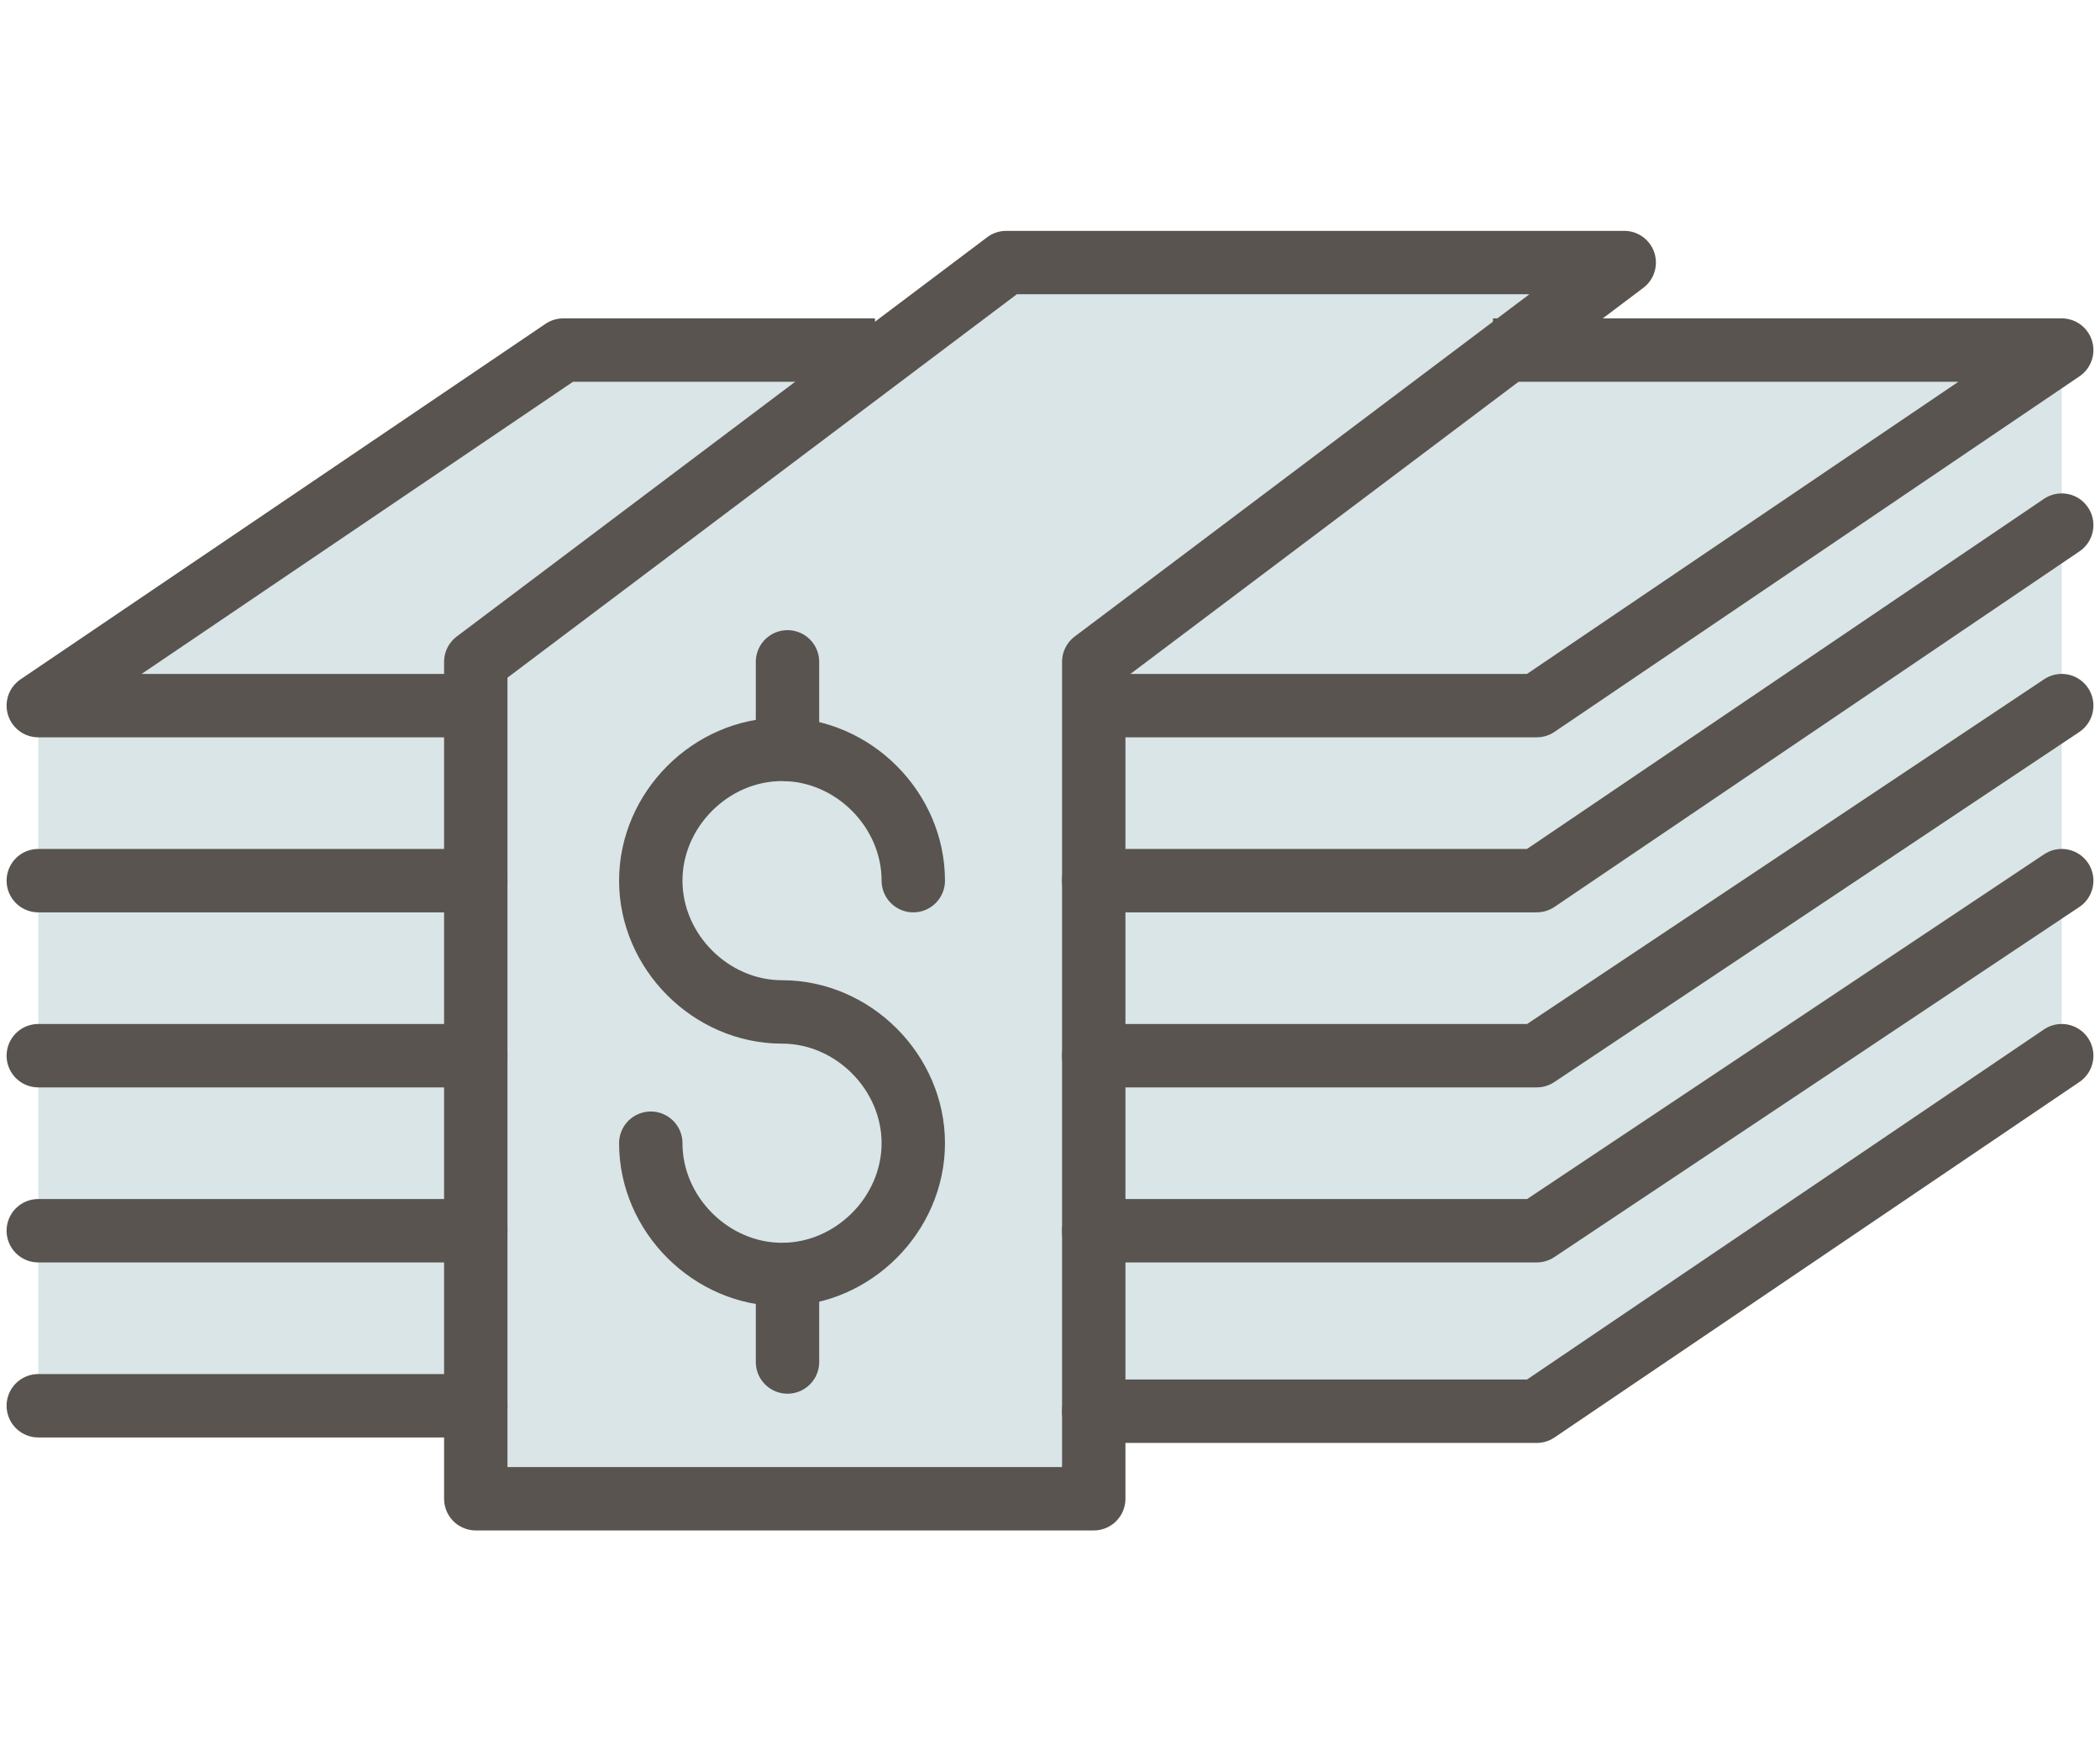
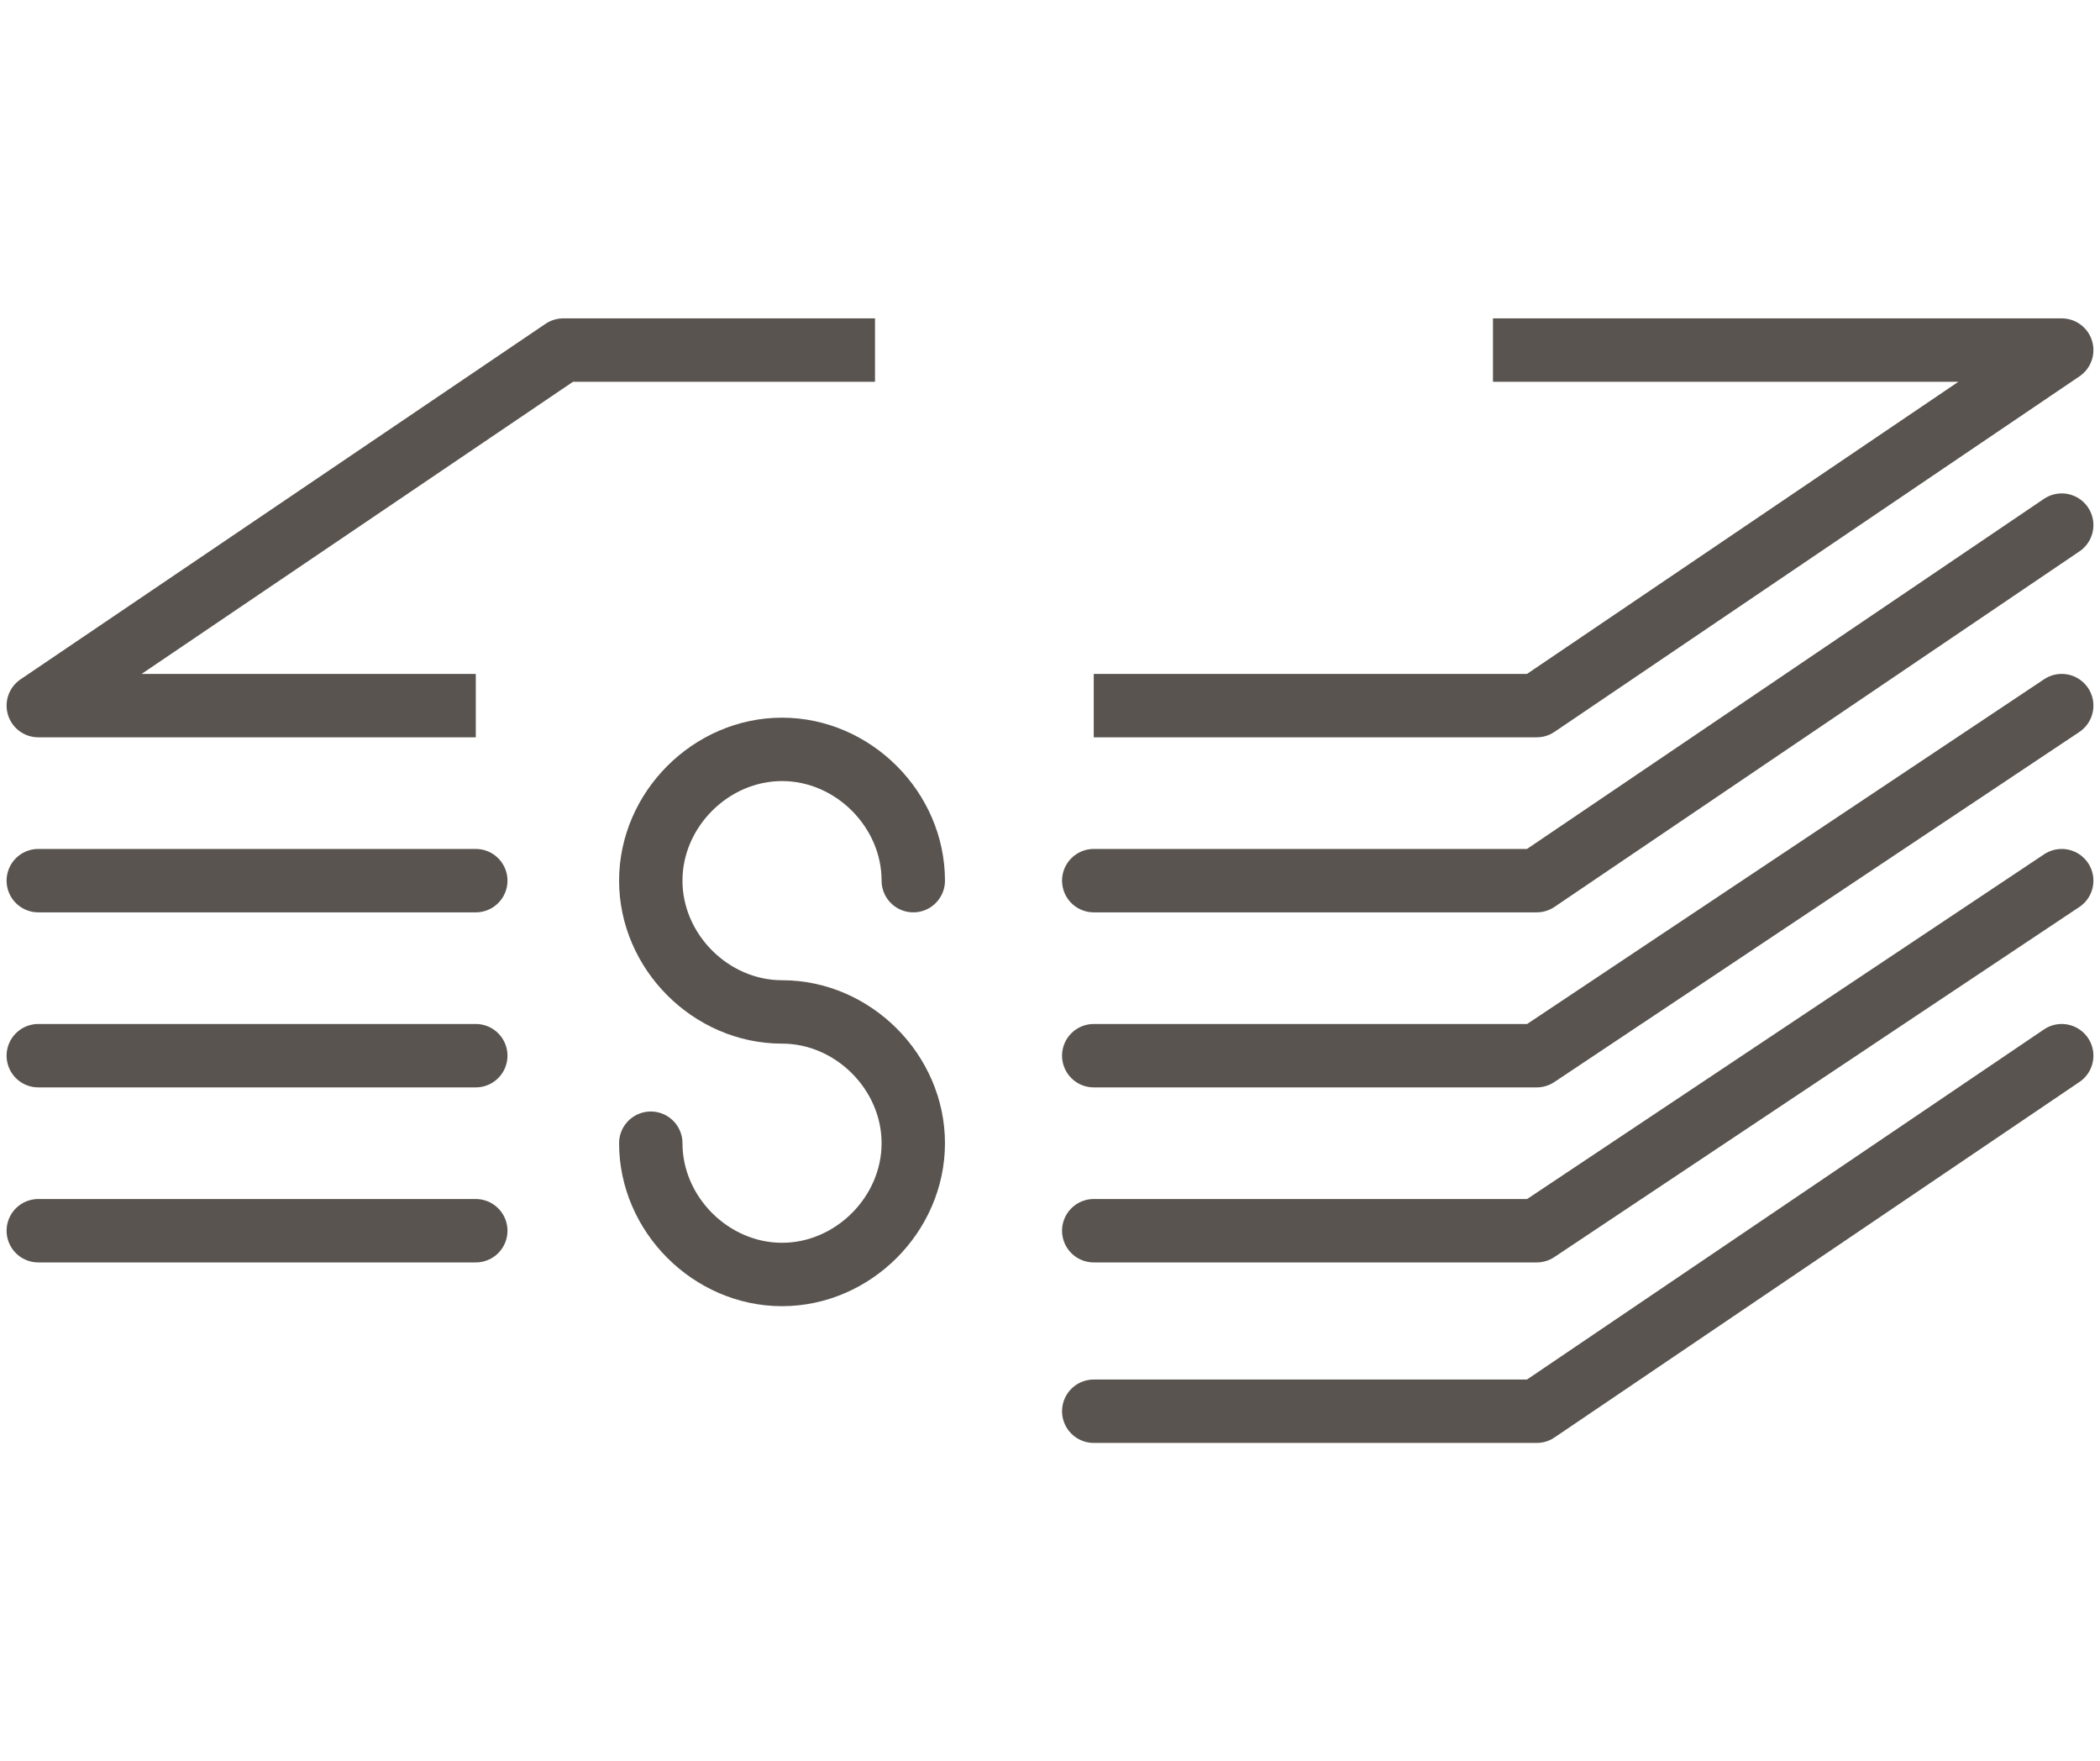
<svg xmlns="http://www.w3.org/2000/svg" version="1.1" id="Layer_1" x="0px" y="0px" viewBox="0 0 38.4 32.2" style="enable-background:new 0 0 38.4 32.2;" xml:space="preserve">
  <style type="text/css">
	.st0{fill:#BFD3D7;fill-opacity:0.6;}
	.st1{fill:none;stroke:#59544F;stroke-width:1.159;stroke-linecap:round;stroke-linejoin:round;}
	.st2{fill:none;stroke:#59544F;stroke-width:1.159;stroke-linejoin:round;}
</style>
  <g id="Layer_2_00000171695554189142113910000017504124229210391740_">
    <g id="Layer_1-2">
-       <polygon class="st0" points="0.7,25.8 8.7,25.8 8.7,27.4 20,27.4 20,25.8 28.1,25.8 37.7,19.3 37.7,6.4 27.3,6.4 29.7,4.8     18.4,4.8 16,6.4 10.3,6.4 0.7,12.9   " />
      <polyline class="st1" points="37.7,9.6 28.1,16.1 20,16.1   " />
      <polyline class="st1" points="37.7,12.9 28.1,19.3 20,19.3   " />
      <polyline class="st1" points="37.7,16.1 28.1,22.5 20,22.5   " />
      <polyline class="st1" points="37.7,19.3 28.1,25.8 20,25.8   " />
-       <polygon class="st1" points="20,27.4 8.7,27.4 8.7,12.1 18.4,4.8 29.7,4.8 20,12.1   " />
      <line class="st1" x1="8.7" y1="16.1" x2="0.7" y2="16.1" />
      <line class="st1" x1="8.7" y1="19.3" x2="0.7" y2="19.3" />
      <line class="st1" x1="8.7" y1="22.5" x2="0.7" y2="22.5" />
-       <line class="st1" x1="8.7" y1="25.7" x2="0.7" y2="25.7" />
      <polyline class="st2" points="27.3,6.4 37.7,6.4 28.1,12.9 20,12.9   " />
      <polyline class="st2" points="8.7,12.9 0.7,12.9 10.3,6.4 16,6.4   " />
-       <line class="st1" x1="14.4" y1="23.3" x2="14.4" y2="24.9" />
-       <line class="st1" x1="14.4" y1="12.1" x2="14.4" y2="13.7" />
      <path class="st1" d="M11.9,20.9c0,1.3,1.1,2.4,2.4,2.4s2.4-1.1,2.4-2.4s-1.1-2.4-2.4-2.4l0,0c-1.3,0-2.4-1.1-2.4-2.4    s1.1-2.4,2.4-2.4s2.4,1.1,2.4,2.4l0,0" />
    </g>
  </g>
</svg>